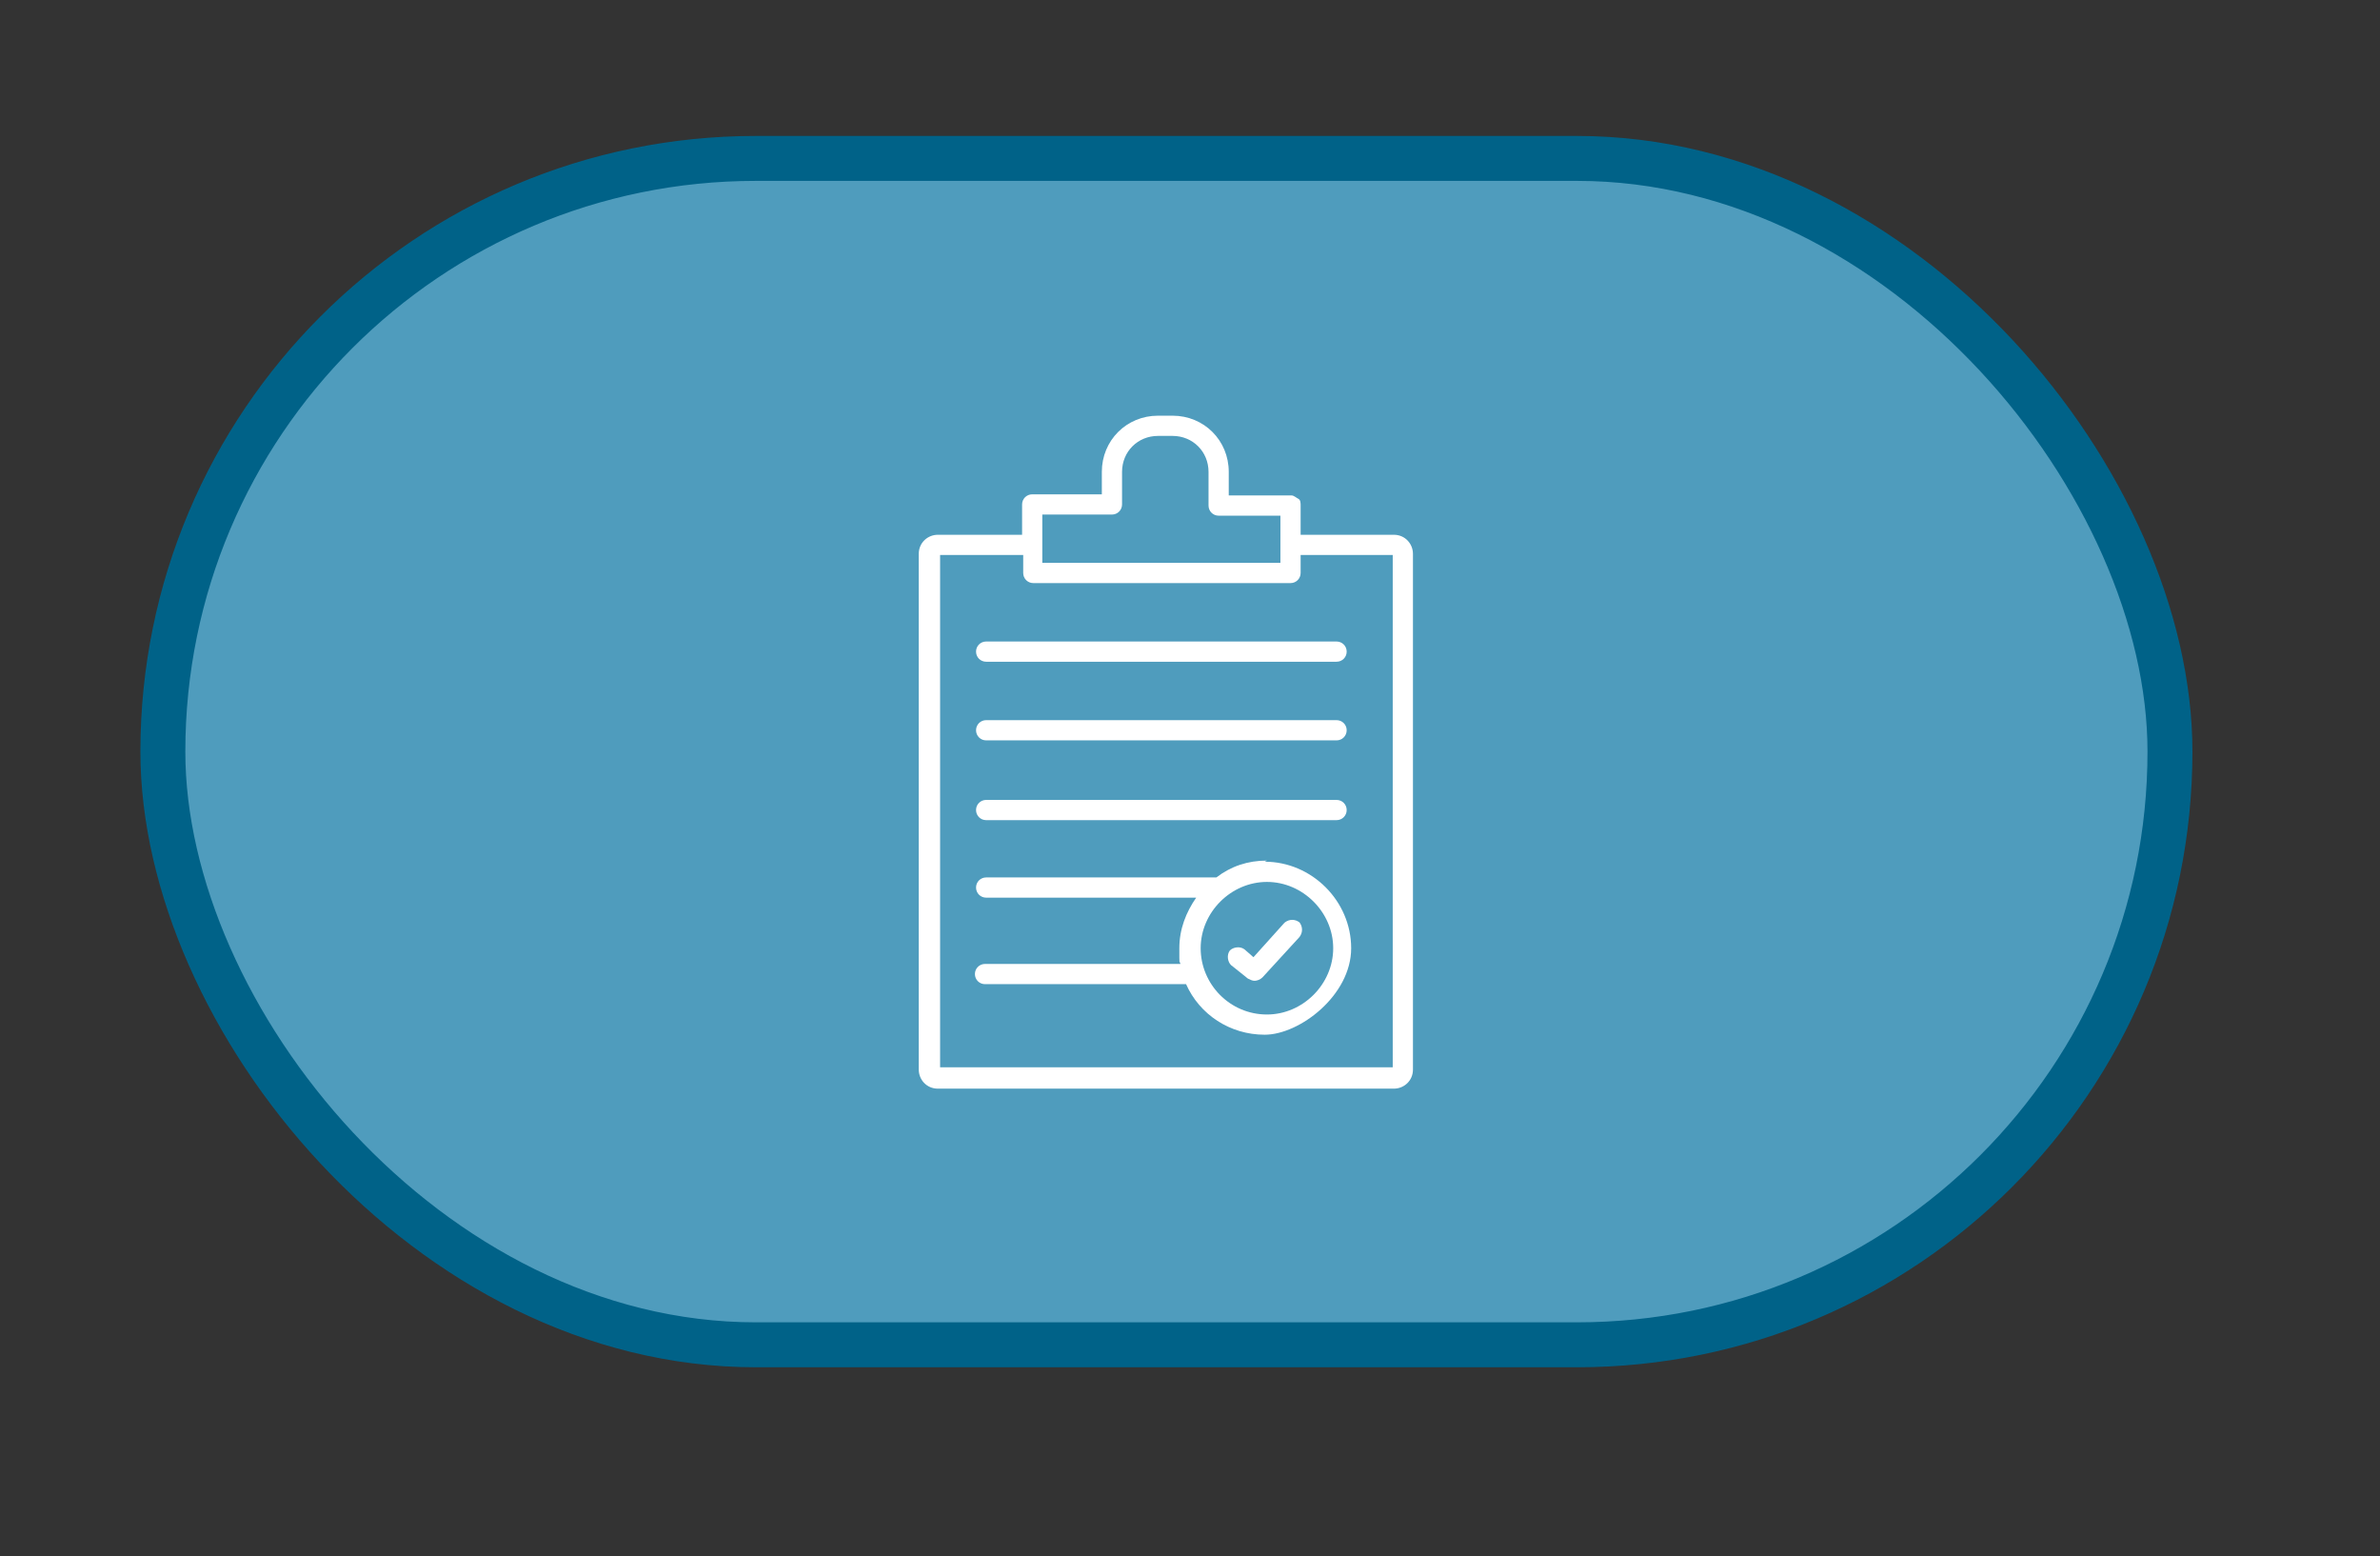
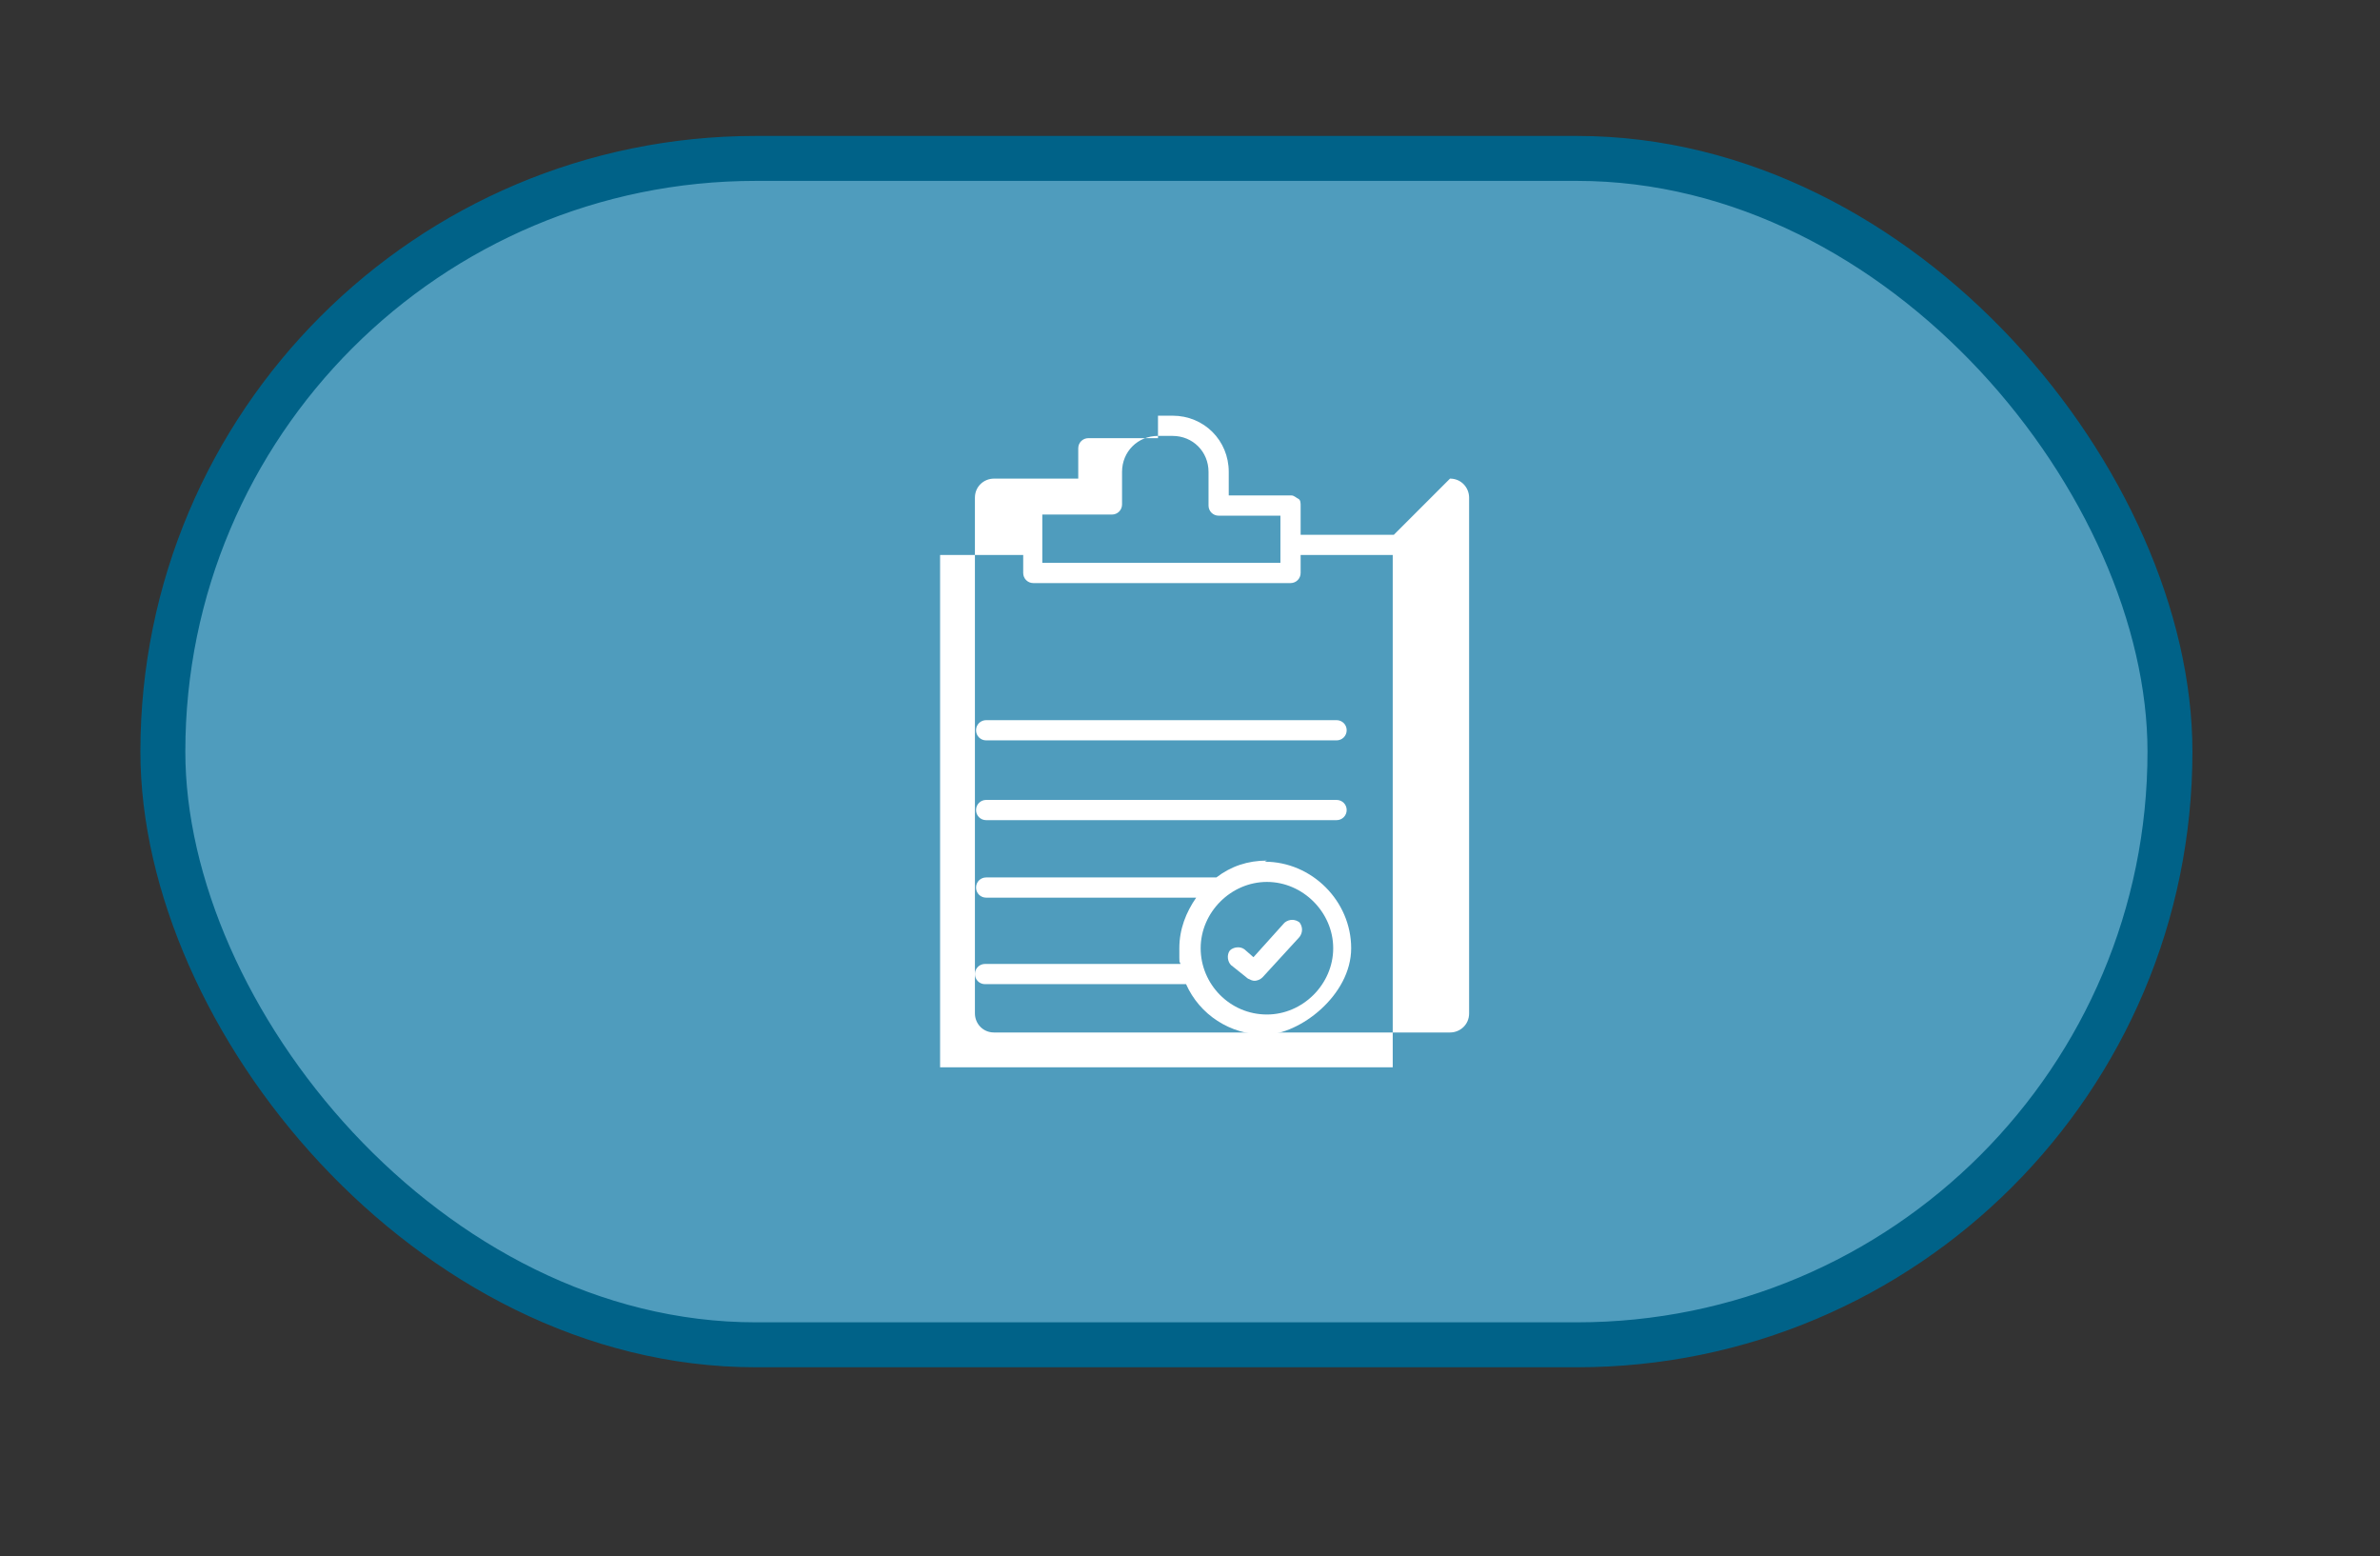
<svg xmlns="http://www.w3.org/2000/svg" id="Layer_1" data-name="Layer 1" version="1.1" viewBox="0 0 211.9 138.5">
  <rect x="0" y="0" width="211.9" height="138.5" fill="#333333" stroke="none" />
  <defs>
    <style> .cls-1 { fill: #4f9cbd; stroke: #006288; stroke-miterlimit: 10; stroke-width: 4px; } .cls-2 { fill: #fff; stroke-width: 0px; } </style>
  </defs>
  <rect class="cls-1" x="14.5" y="14.1" width="178.7" height="105.6" rx="52.8" ry="52.8" />
  <g>
    <path class="cls-2" d="M87.8,73h31.2c.5,0,.9-.4.9-.9s-.4-.9-.9-.9h-31.2c-.5,0-.9.4-.9.9s.4.9.9.9Z" />
    <path class="cls-2" d="M87.8,65.9h31.2c.5,0,.9-.4.9-.9s-.4-.9-.9-.9h-31.2c-.5,0-.9.4-.9.9s.4.9.9.9Z" />
-     <path class="cls-2" d="M87.8,57.1c-.5,0-.9.4-.9.9s.4.9.9.9h31.2c.5,0,.9-.4.9-.9s-.4-.9-.9-.9h-31.2Z" />
    <path class="cls-2" d="M112.8,76.6c-1.7,0-3.2.5-4.5,1.5,0,0-.1,0-.2,0h-20.3c-.5,0-.9.4-.9.9s.4.9.9.9h18.7c-.9,1.3-1.5,2.8-1.5,4.5s0,1,.1,1.4h-17.4c-.5,0-.9.4-.9.9s.4.9.9.9h17.7c0,0,.1,0,.2,0,1.2,2.7,3.9,4.5,7,4.5s7.7-3.5,7.7-7.7-3.5-7.7-7.7-7.7ZM112.8,90.3c-3.3,0-5.9-2.7-5.9-5.9s2.7-5.9,5.9-5.9,5.9,2.7,5.9,5.9-2.7,5.9-5.9,5.9Z" />
    <path class="cls-2" d="M114.3,82.2l-2.7,3-.8-.7c-.4-.3-1-.2-1.3.1-.3.4-.2,1,.1,1.3l1.5,1.2c.2.1.4.2.6.2s.5-.1.7-.3l3.3-3.6c.3-.4.3-.9,0-1.3-.4-.3-.9-.3-1.3,0Z" />
-     <path class="cls-2" d="M124.1,47.6h-8.3v-2.6c0-.2,0-.5-.2-.6s-.4-.3-.6-.3h-5.6v-2.1c0-2.8-2.2-5-5-5h-1.3c-2.8,0-5,2.2-5,5v2h-6.2c-.5,0-.9.4-.9.9v2.7h-7.5c-.9,0-1.7.7-1.7,1.7v45.9c0,.9.7,1.7,1.7,1.7h40.6c.9,0,1.7-.7,1.7-1.7v-45.9c0-.9-.7-1.7-1.7-1.7ZM92.8,45.8h6.2c.5,0,.9-.4.9-.9v-2.9c0-1.8,1.4-3.2,3.2-3.2h1.3c1.8,0,3.2,1.4,3.2,3.2v3c0,.5.4.9.9.9h5.5v4.2h-21.2v-4.3ZM124,95h-40.3v-45.6h7.4v1.6c0,.5.4.9.9.9h22.9c.5,0,.9-.4.9-.9v-1.6h8.2v45.6Z" />
+     <path class="cls-2" d="M124.1,47.6h-8.3v-2.6c0-.2,0-.5-.2-.6s-.4-.3-.6-.3h-5.6v-2.1c0-2.8-2.2-5-5-5h-1.3v2h-6.2c-.5,0-.9.4-.9.9v2.7h-7.5c-.9,0-1.7.7-1.7,1.7v45.9c0,.9.7,1.7,1.7,1.7h40.6c.9,0,1.7-.7,1.7-1.7v-45.9c0-.9-.7-1.7-1.7-1.7ZM92.8,45.8h6.2c.5,0,.9-.4.9-.9v-2.9c0-1.8,1.4-3.2,3.2-3.2h1.3c1.8,0,3.2,1.4,3.2,3.2v3c0,.5.4.9.9.9h5.5v4.2h-21.2v-4.3ZM124,95h-40.3v-45.6h7.4v1.6c0,.5.4.9.9.9h22.9c.5,0,.9-.4.9-.9v-1.6h8.2v45.6Z" />
  </g>
</svg>